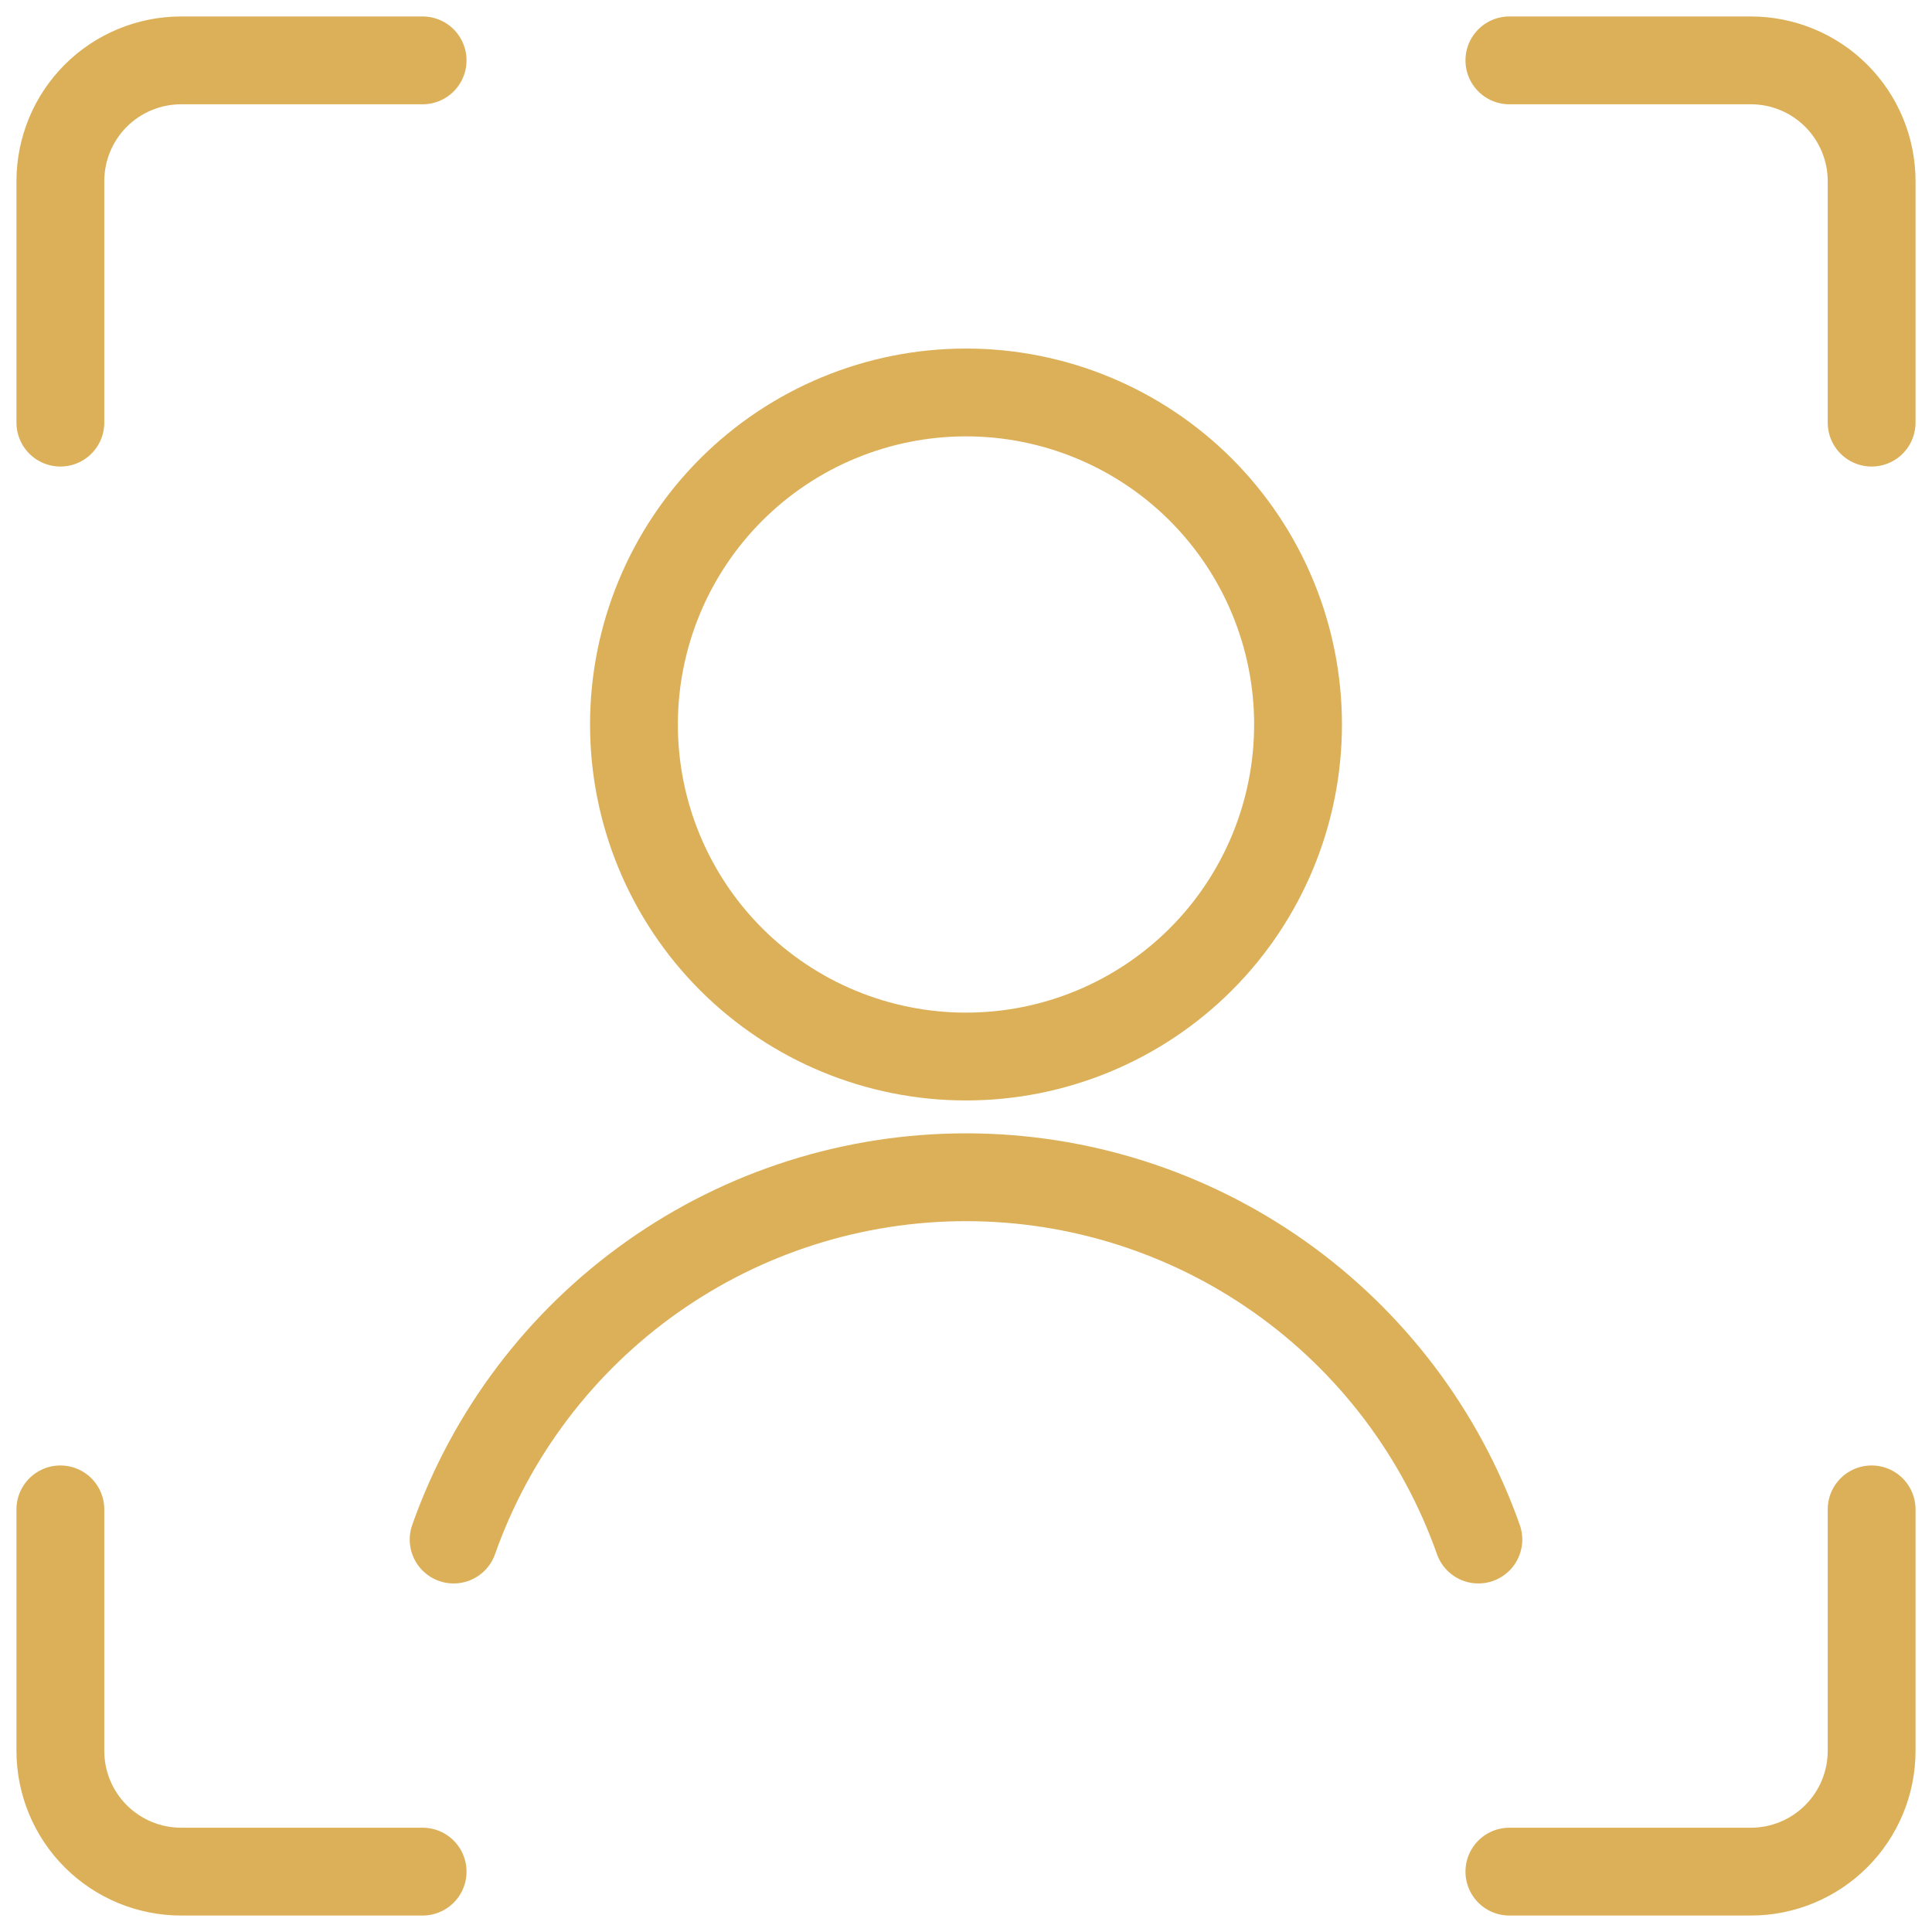
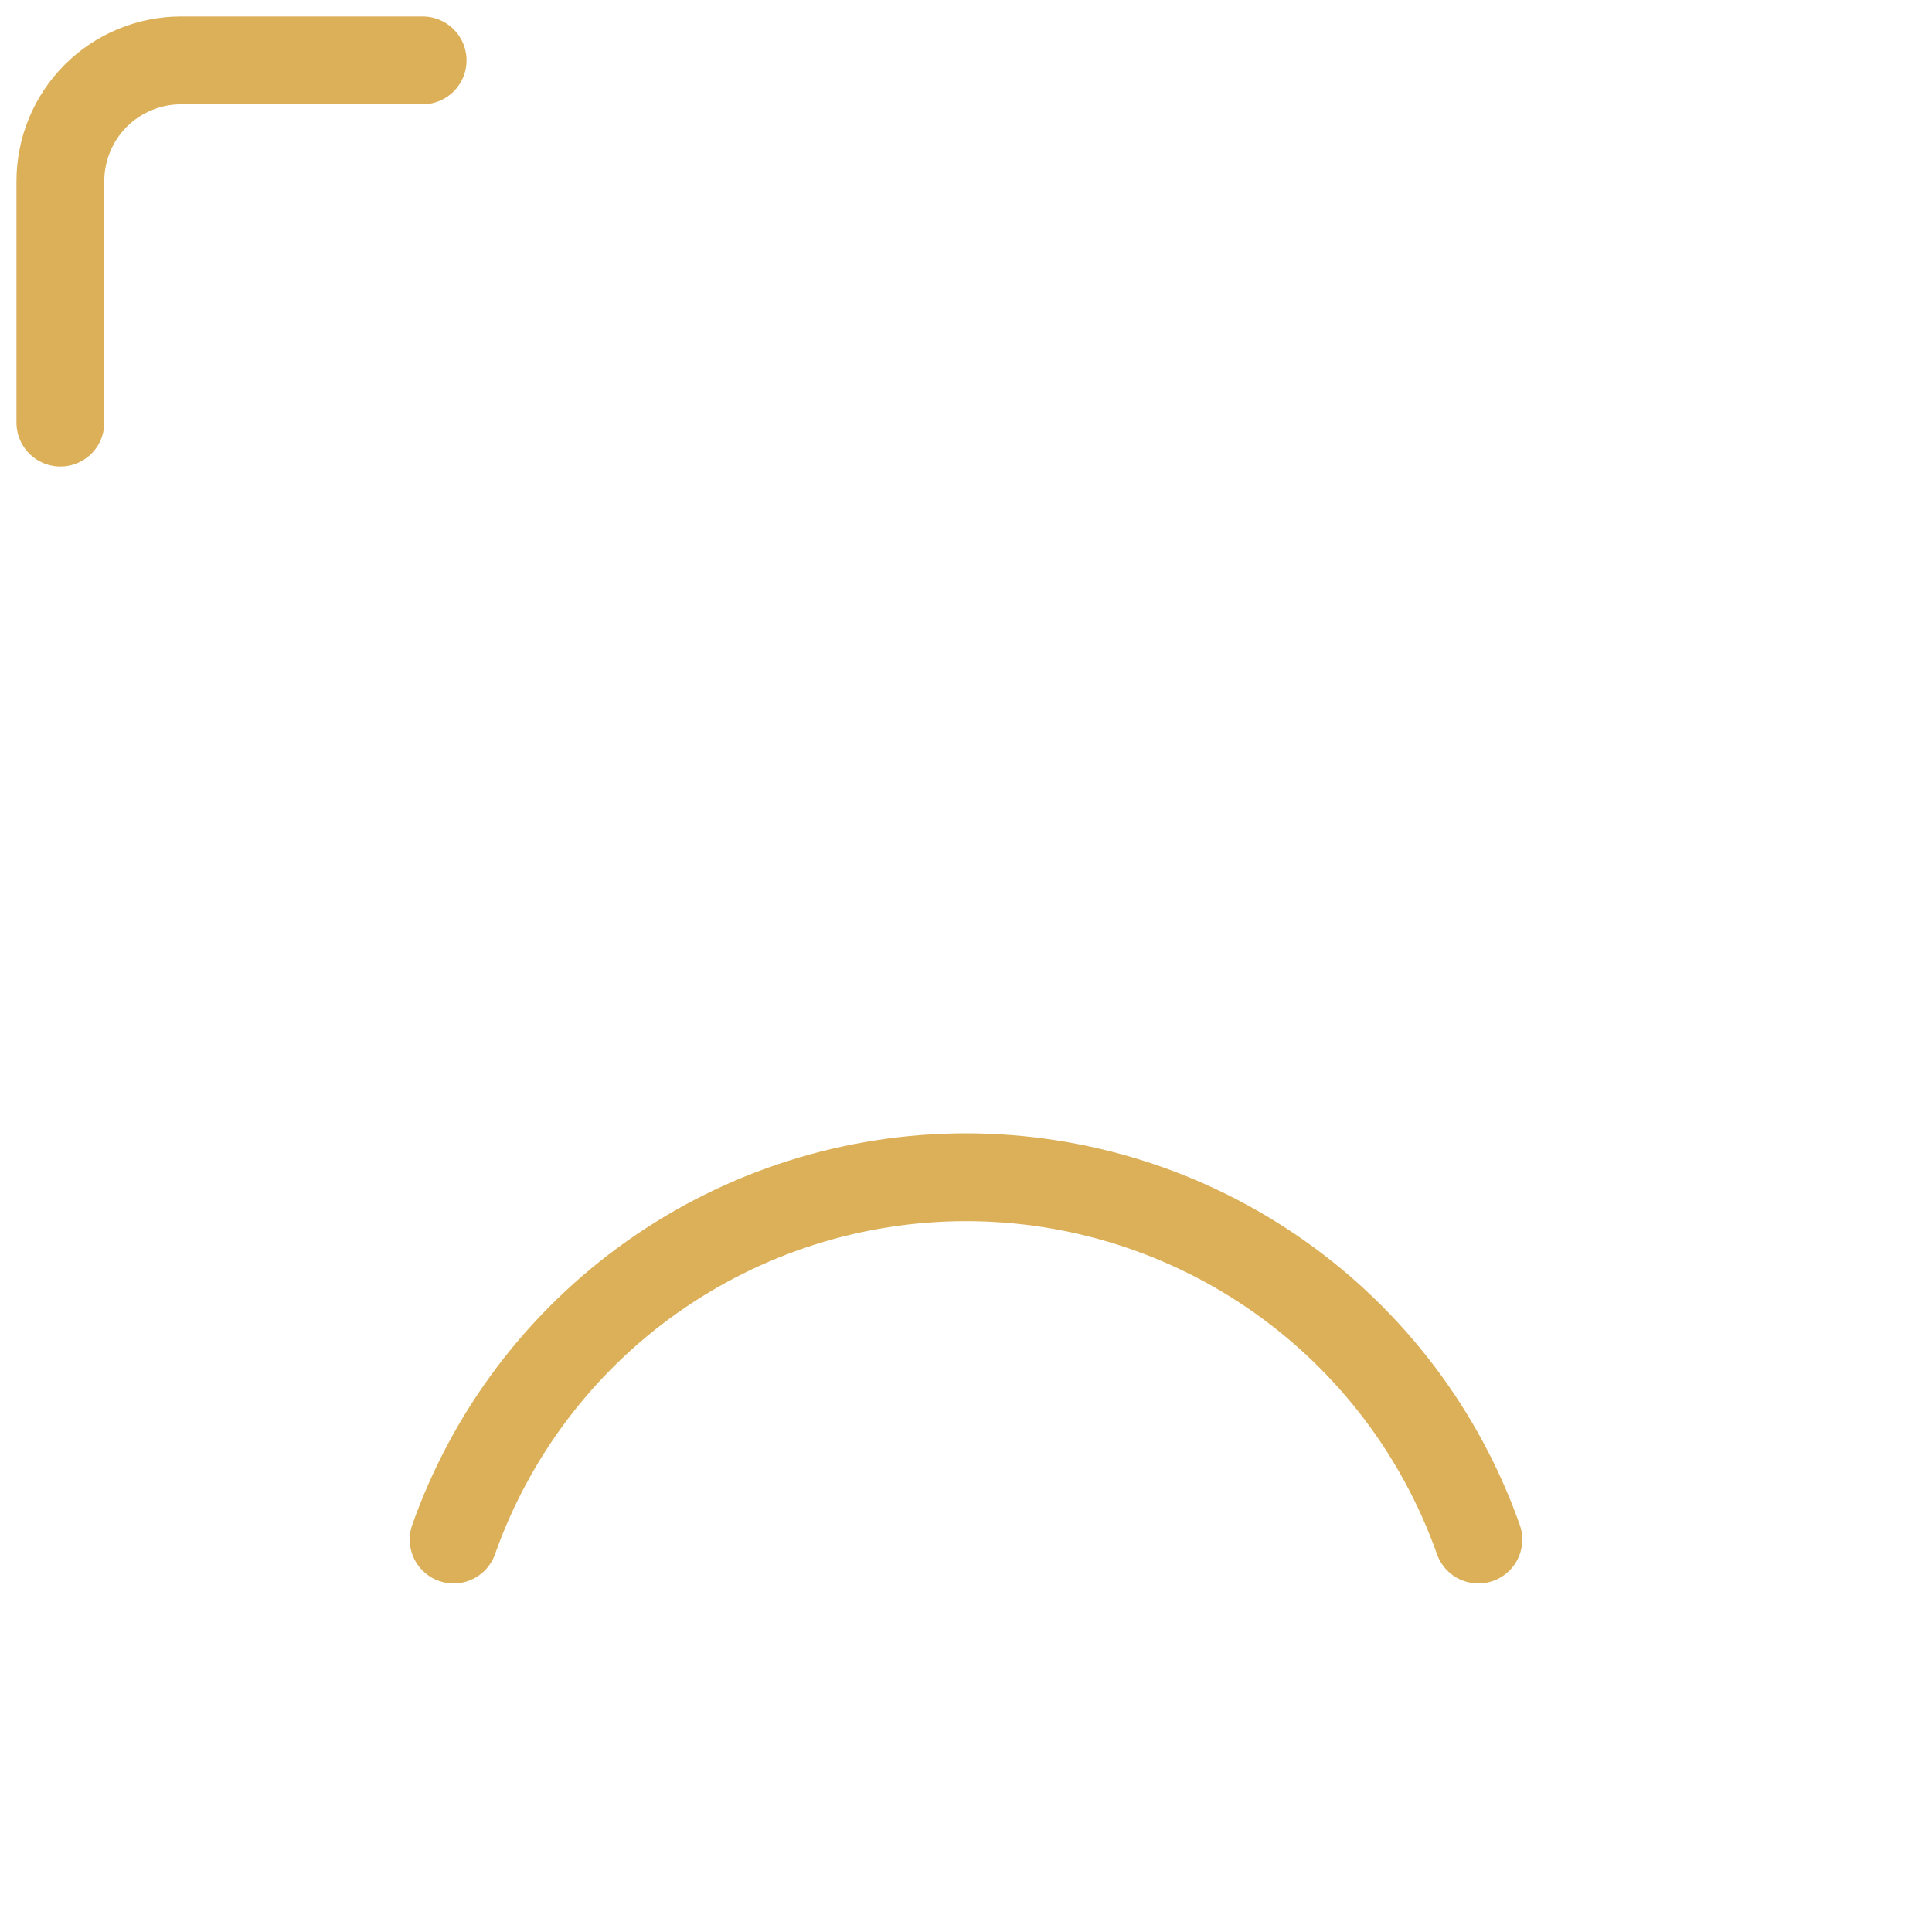
<svg xmlns="http://www.w3.org/2000/svg" width="44" height="44" viewBox="0 0 44 44" fill="none">
  <g clip-path="url(#clip0_1018_1083)">
-     <path d="M42.625 34.375V39.875C42.625 40.604 42.335 41.304 41.819 41.819C41.304 42.335 40.604 42.625 39.875 42.625H34.375" stroke="#DCB058" stroke-width="2" stroke-linecap="round" stroke-linejoin="round" />
-     <path d="M34.375 1.375H39.875C40.604 1.375 41.304 1.665 41.819 2.18C42.335 2.696 42.625 3.396 42.625 4.125V9.625" stroke="#DCB058" stroke-width="2" stroke-linecap="round" stroke-linejoin="round" />
    <path d="M1.375 9.625V4.125C1.375 3.396 1.665 2.696 2.18 2.18C2.696 1.665 3.396 1.375 4.125 1.375H9.625" stroke="#DCB058" stroke-width="2" stroke-linecap="round" stroke-linejoin="round" />
-     <path d="M9.625 42.625H4.125C3.396 42.625 2.696 42.335 2.18 41.819C1.665 41.304 1.375 40.604 1.375 39.875V34.375" stroke="#DCB058" stroke-width="2" stroke-linecap="round" stroke-linejoin="round" />
-     <path d="M14.438 16.5C14.438 18.506 15.234 20.429 16.652 21.848C18.071 23.266 19.994 24.062 22 24.062C24.006 24.062 25.929 23.266 27.348 21.848C28.766 20.429 29.562 18.506 29.562 16.5C29.562 14.494 28.766 12.571 27.348 11.152C25.929 9.734 24.006 8.938 22 8.938C19.994 8.938 18.071 9.734 16.652 11.152C15.234 12.571 14.438 14.494 14.438 16.5Z" stroke="#DCB058" stroke-width="2" stroke-linecap="round" stroke-linejoin="round" />
    <path d="M33.669 35.062C32.816 32.649 31.236 30.56 29.146 29.082C27.056 27.604 24.559 26.811 22 26.811C19.44 26.811 16.944 27.604 14.854 29.082C12.764 30.56 11.184 32.649 10.331 35.062" stroke="#DCB058" stroke-width="2" stroke-linecap="round" stroke-linejoin="round" />
  </g>
  <defs>
    <clipPath id="clip0_1018_1083">
      <rect width="44" height="44" fill="white" />
    </clipPath>
  </defs>
</svg>